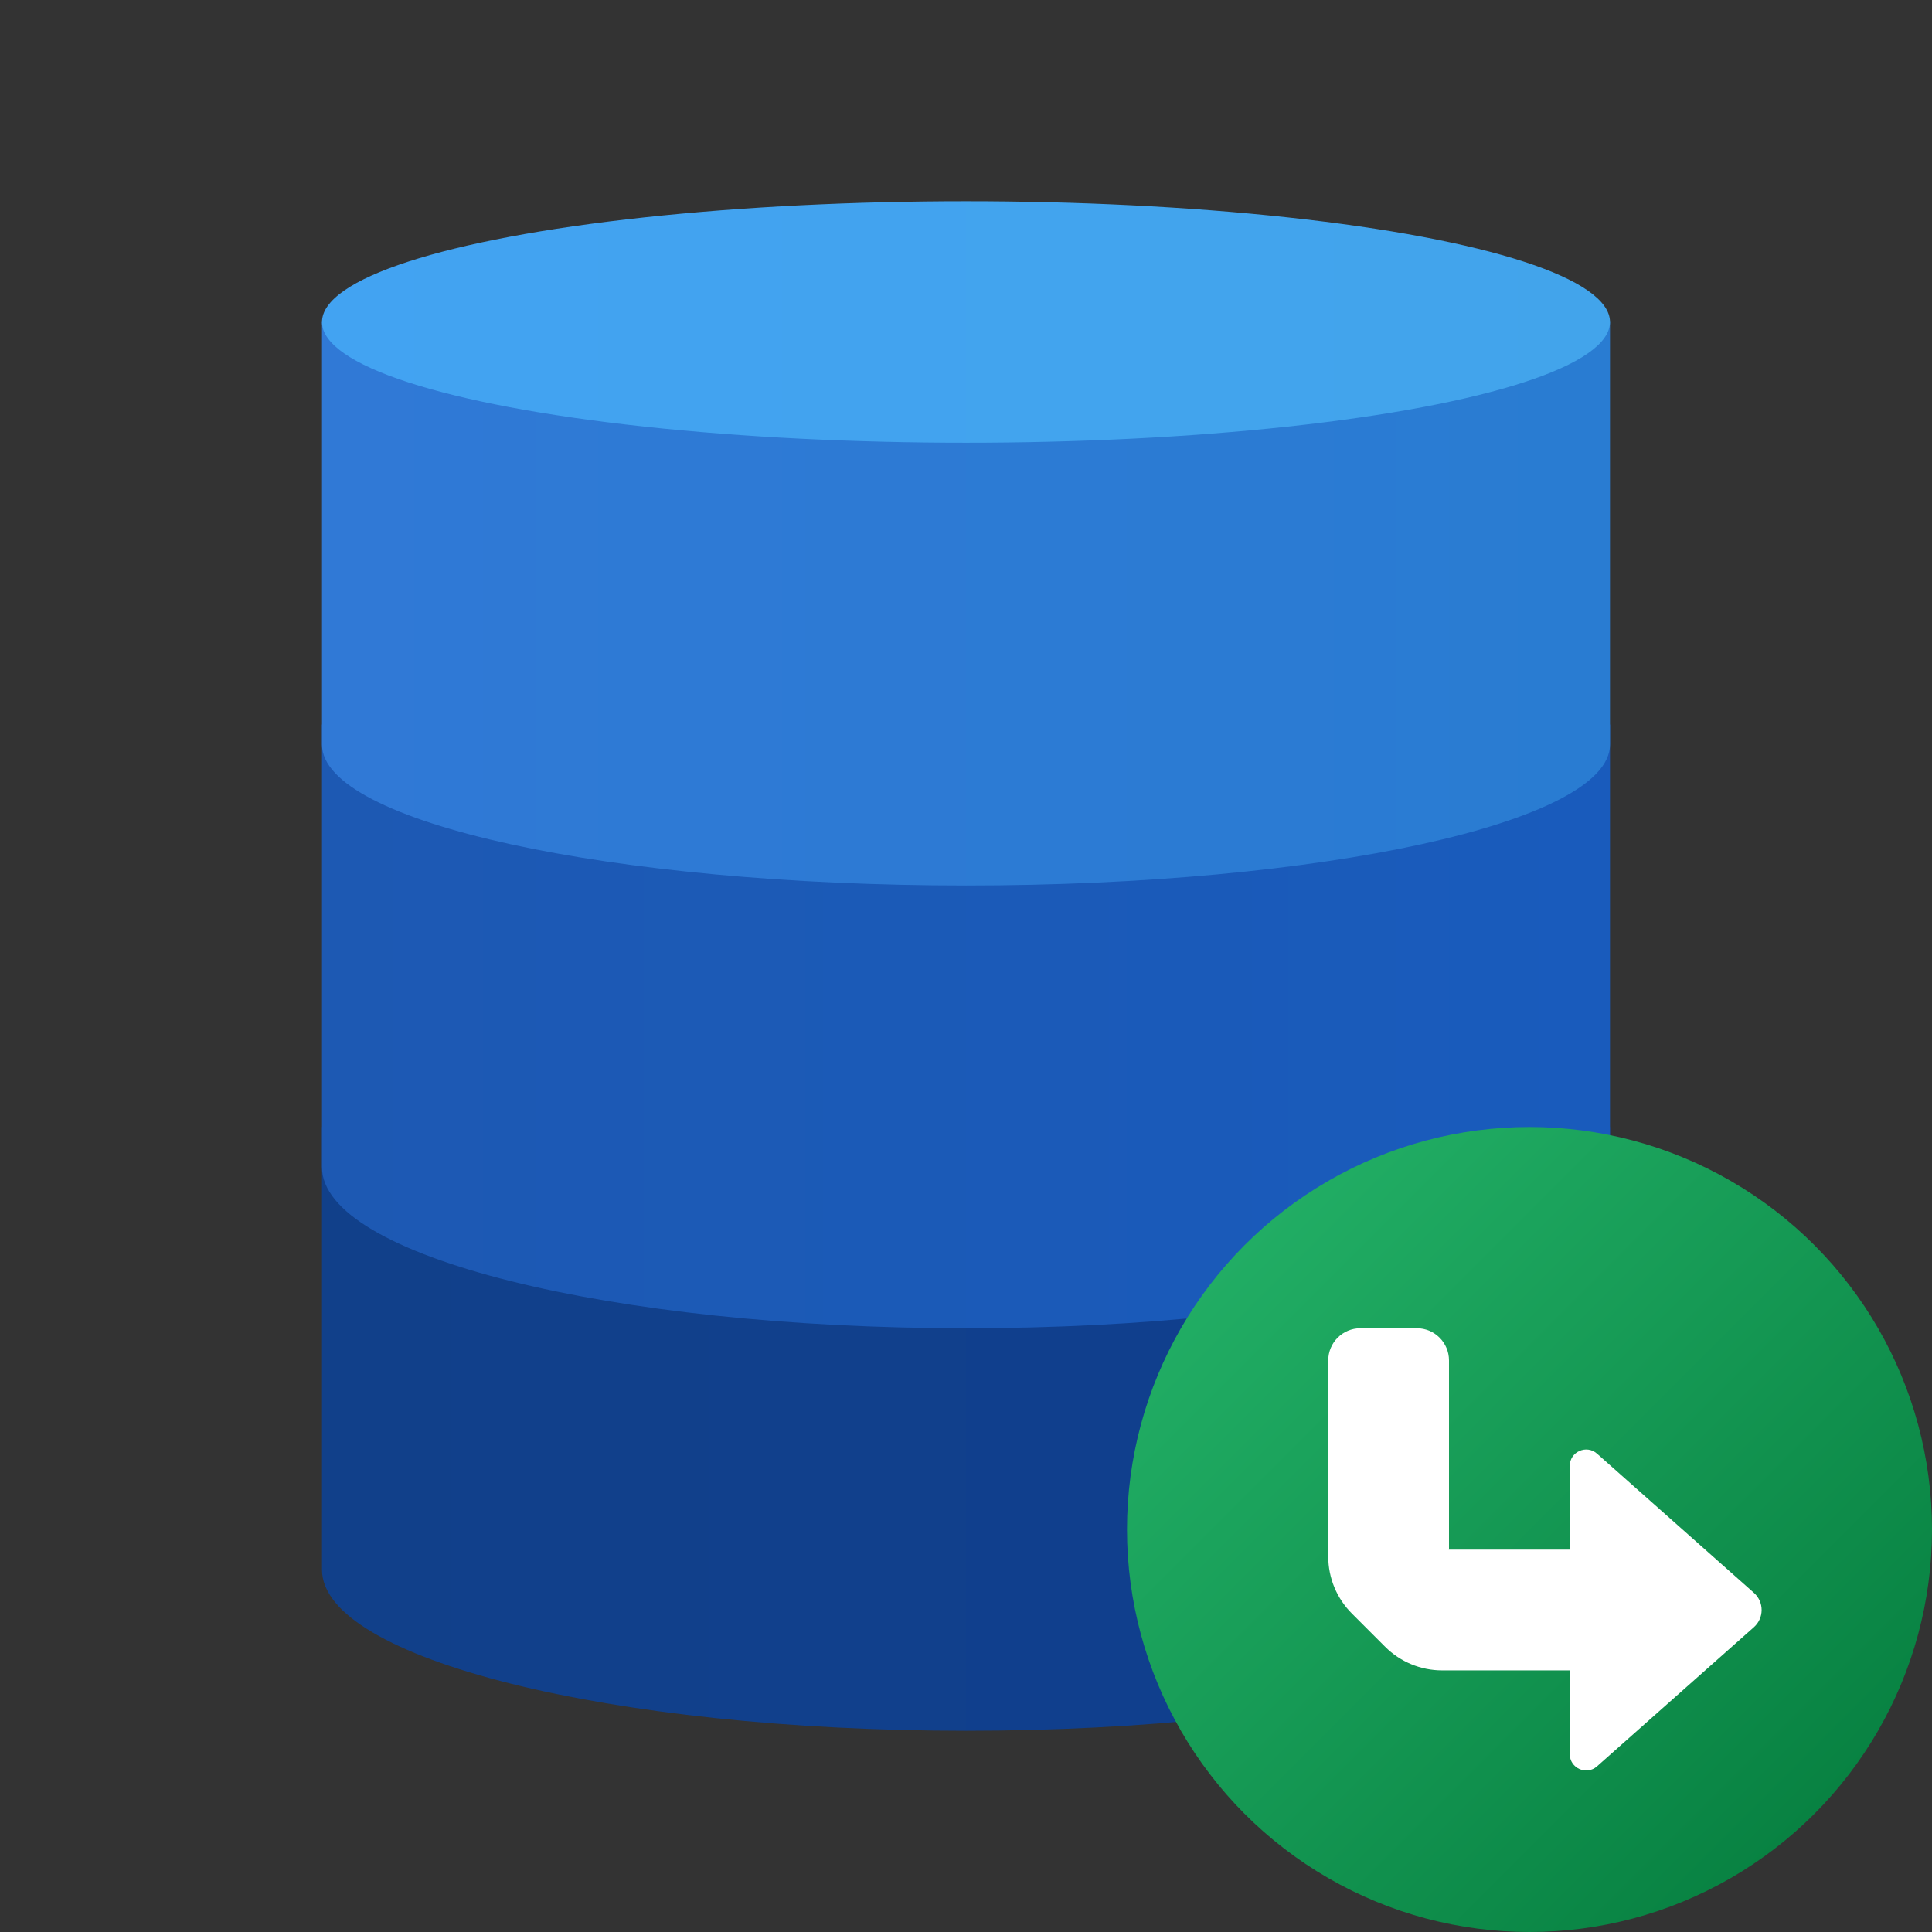
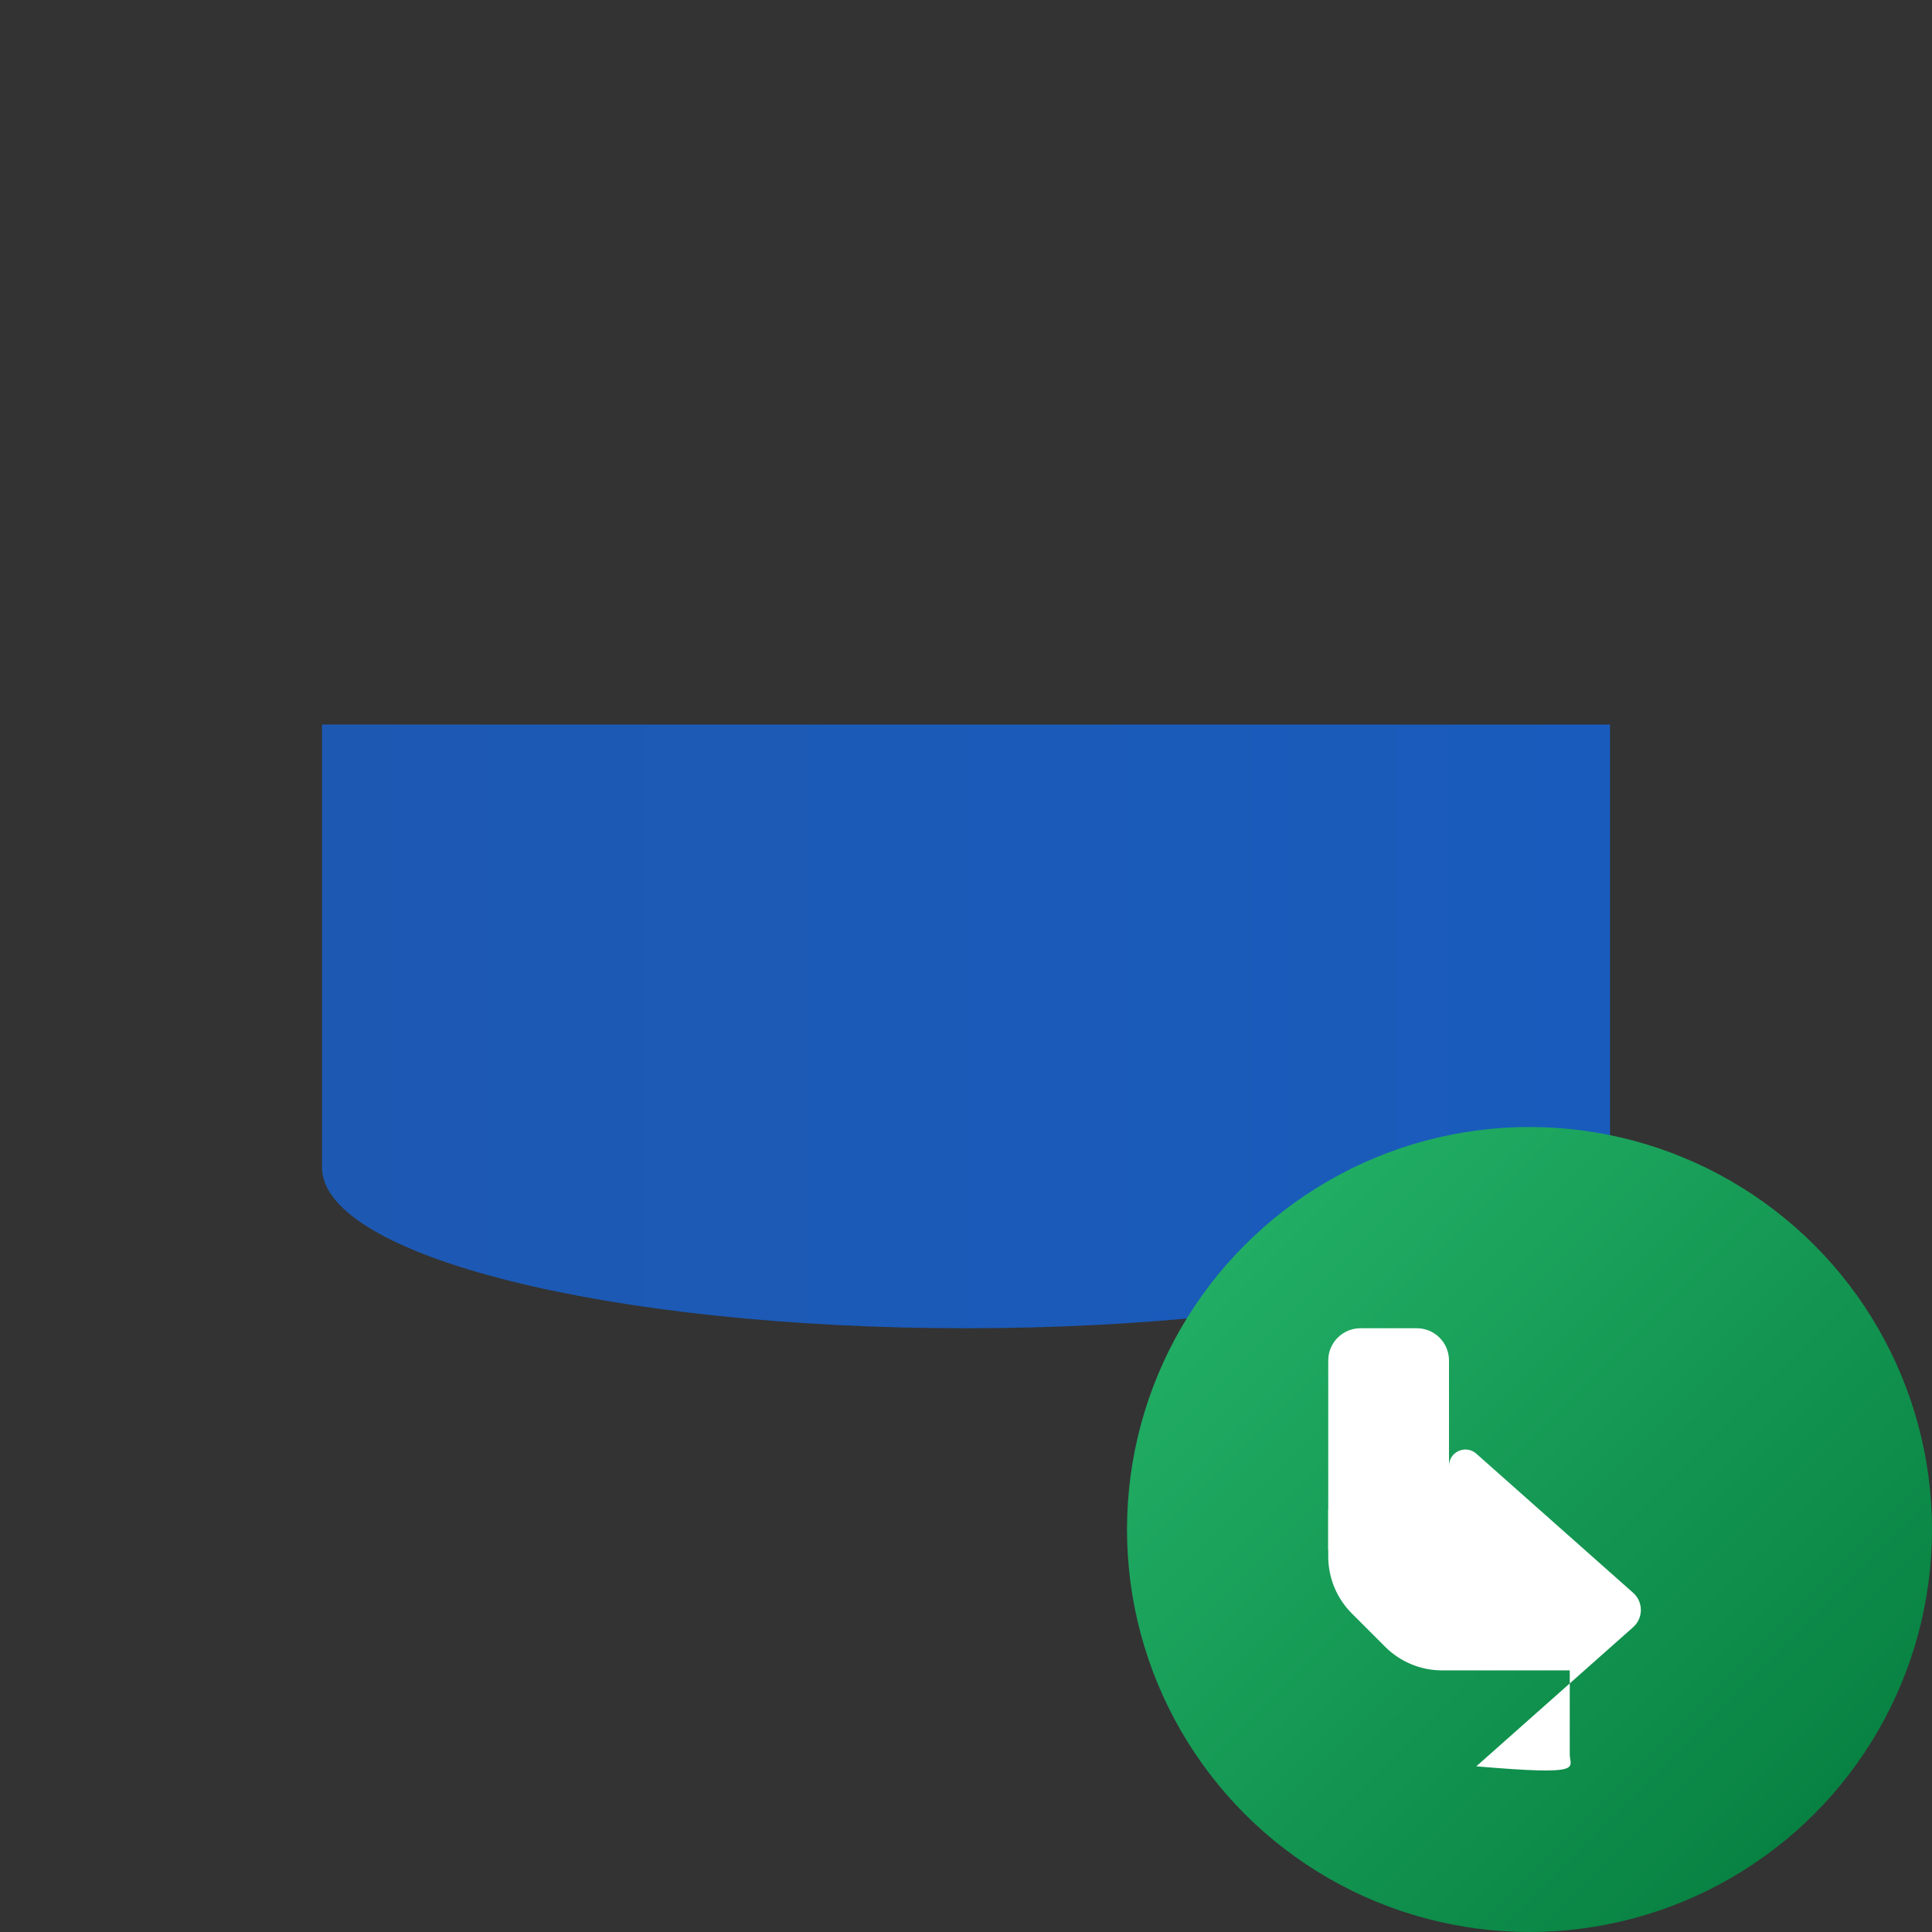
<svg xmlns="http://www.w3.org/2000/svg" viewBox="0 0 48 48" width="96px" height="96px">
  <rect x="0" y="0" width="48" height="48" fill="#333333" stroke="none" />
  <linearGradient id="ytfKlnwLMXXHD_tz4kiRoa" x1="8" x2="40" y1="-119.5" y2="-119.5" gradientTransform="matrix(1 0 0 -1 0 -84)" gradientUnits="userSpaceOnUse">
    <stop offset="0" stop-color="#11408a" />
    <stop offset="1" stop-color="#103f8f" />
  </linearGradient>
-   <path fill="url(#ytfKlnwLMXXHD_tz4kiRoa)" d="M40,28H8c0,0,0,10.271,0,11c0,2.209,7.163,4,16,4s16-1.791,16-4C40,38.271,40,28,40,28z" />
  <linearGradient id="ytfKlnwLMXXHD_tz4kiRob" x1="8" x2="40" y1="-109.5" y2="-109.5" gradientTransform="matrix(1 0 0 -1 0 -84)" gradientUnits="userSpaceOnUse">
    <stop offset="0" stop-color="#1d59b3" />
    <stop offset="1" stop-color="#195bbc" />
  </linearGradient>
  <path fill="url(#ytfKlnwLMXXHD_tz4kiRob)" d="M40,18H8c0,0,0,10.271,0,11c0,2.209,7.163,4,16,4s16-1.791,16-4C40,28.271,40,18,40,18z" />
  <linearGradient id="ytfKlnwLMXXHD_tz4kiRoc" x1="8" x2="40" y1="-99" y2="-99" gradientTransform="matrix(1 0 0 -1 0 -84)" gradientUnits="userSpaceOnUse">
    <stop offset="0" stop-color="#3079d6" />
    <stop offset="1" stop-color="#297cd2" />
  </linearGradient>
-   <path fill="url(#ytfKlnwLMXXHD_tz4kiRoc)" d="M40,8H8c0,0,0,9.756,0,10.5c0,1.933,7.163,3.5,16,3.5s16-1.567,16-3.5C40,17.756,40,8,40,8z" />
  <linearGradient id="ytfKlnwLMXXHD_tz4kiRod" x1="8" x2="40" y1="-92" y2="-92" gradientTransform="matrix(1 0 0 -1 0 -84)" gradientUnits="userSpaceOnUse">
    <stop offset="0" stop-color="#42a3f2" />
    <stop offset="1" stop-color="#42a4eb" />
  </linearGradient>
-   <ellipse cx="24" cy="8" fill="url(#ytfKlnwLMXXHD_tz4kiRod)" rx="16" ry="3" />
  <linearGradient id="ytfKlnwLMXXHD_tz4kiRoe" x1="30.929" x2="45.071" y1="30.929" y2="45.071" gradientUnits="userSpaceOnUse">
    <stop offset="0" stop-color="#21ad64" />
    <stop offset="1" stop-color="#088242" />
  </linearGradient>
  <circle cx="38" cy="38" r="10" fill="url(#ytfKlnwLMXXHD_tz4kiRoe)" />
-   <path fill="#fff" d="M39,43.579V41.5h-3.172c-0.53,0-1.039-0.211-1.414-0.586l-0.828-0.828 C33.211,39.711,33,39.202,33,38.672V37.5l3,1h3v-2.079c0-0.352,0.415-0.538,0.678-0.305l3.897,3.457 c0.256,0.227,0.256,0.627,0,0.854l-3.897,3.457C39.415,44.117,39,43.931,39,43.579z" />
+   <path fill="#fff" d="M39,43.579V41.5h-3.172c-0.53,0-1.039-0.211-1.414-0.586l-0.828-0.828 C33.211,39.711,33,39.202,33,38.672V37.5l3,1v-2.079c0-0.352,0.415-0.538,0.678-0.305l3.897,3.457 c0.256,0.227,0.256,0.627,0,0.854l-3.897,3.457C39.415,44.117,39,43.931,39,43.579z" />
  <path fill="#fff" d="M35.2,33h-1.4c-0.442,0-0.8,0.358-0.8,0.8v4.7h3v-4.7C36,33.358,35.642,33,35.2,33z" />
</svg>